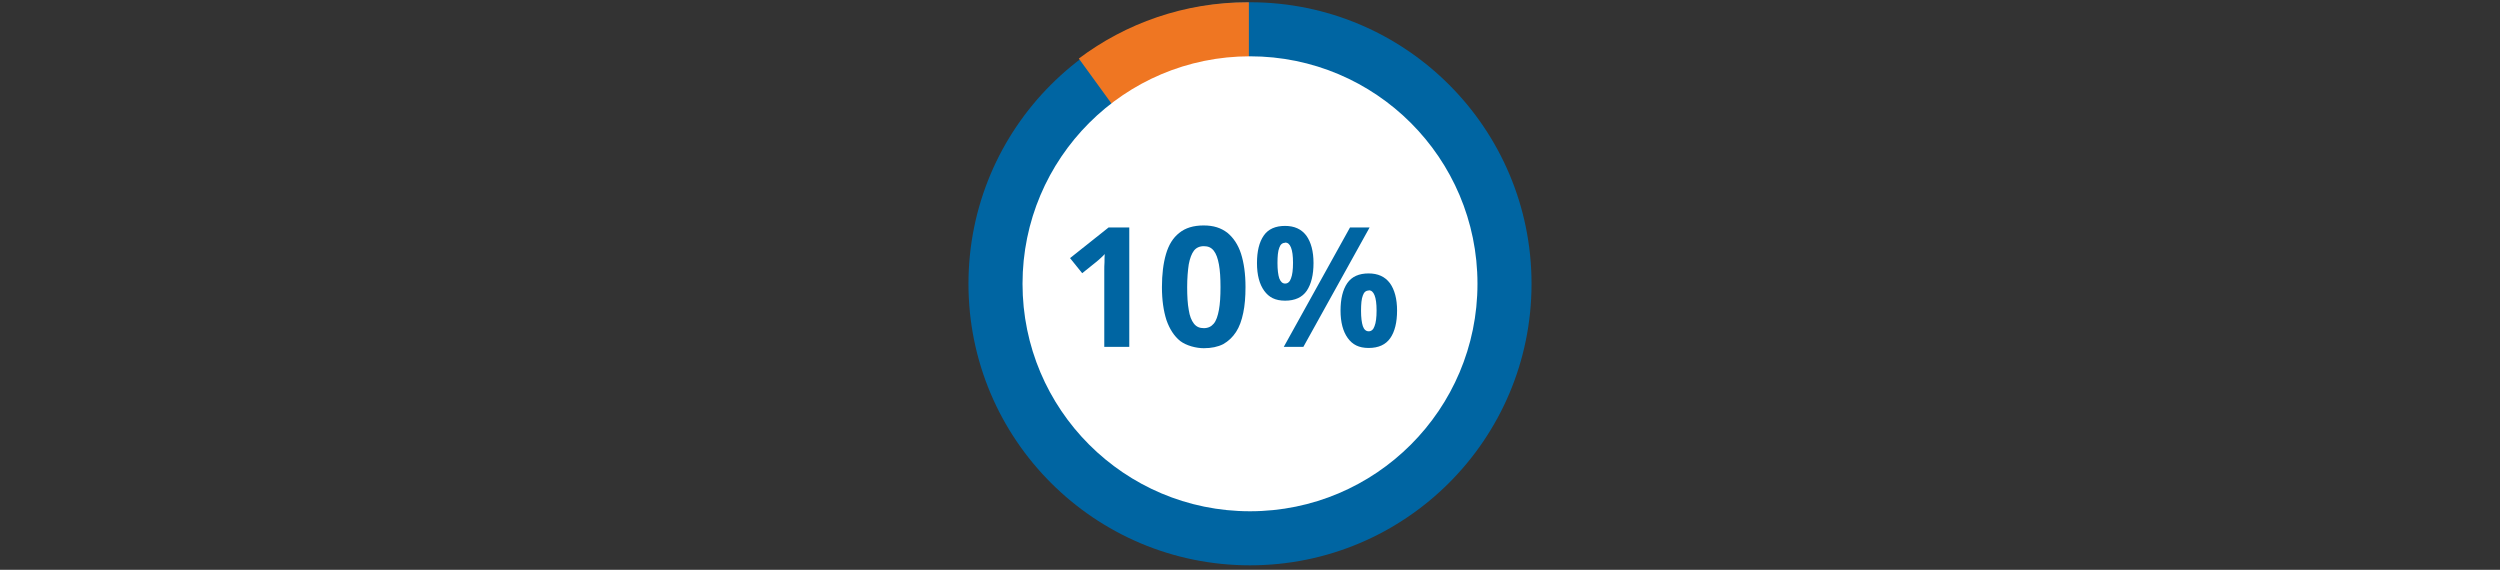
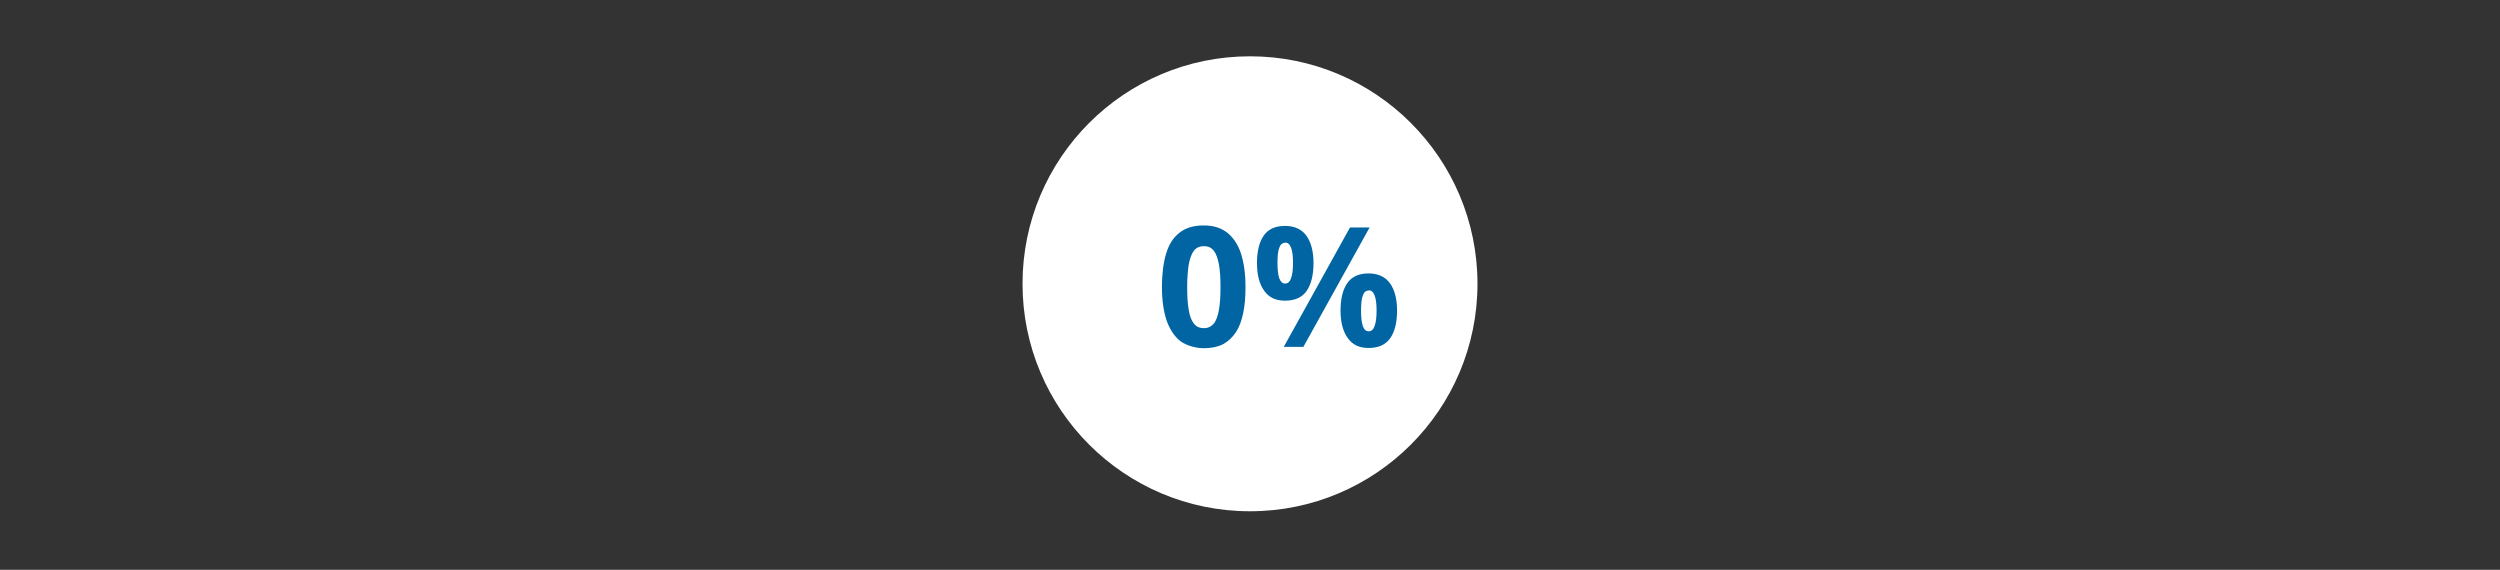
<svg xmlns="http://www.w3.org/2000/svg" id="Layer_1" data-name="Layer 1" version="1.1" viewBox="0 0 1110 253">
  <rect x="0" y="0" width="1110" height="253" fill="#333333" stroke="none" />
  <defs>
    <style>
      .cls-1 {
        fill: #0065a2;
      }

      .cls-1, .cls-2, .cls-3 {
        stroke-width: 0px;
      }

      .cls-4 {
        isolation: isolate;
      }

      .cls-2 {
        fill: #fff;
      }

      .cls-3 {
        fill: #ef7622;
        fill-rule: evenodd;
      }
    </style>
  </defs>
  <g id="_10-percent-DKT" data-name="10-percent-DKT">
-     <circle id="Oval" class="cls-1" cx="555" cy="126" r="125" />
-     <path id="Combined-Shape" class="cls-3" d="M554,1c.2,0,.3,0,.5,0v129s-75.5-104-75.5-104c20.9-15.7,46.9-25,75-25Z" />
    <circle id="Oval-Copy" class="cls-2" cx="555" cy="126" r="101" />
    <g id="_10_" data-name="10%" class="cls-4">
      <g class="cls-4">
-         <path class="cls-1" d="M501.5,154h-11.2v-30.7c0-.8,0-1.9,0-3.1,0-1.2,0-2.5.1-3.8,0-1.3,0-2.5.1-3.6-.3.3-.8.9-1.6,1.6-.8.8-1.6,1.4-2.3,2l-6.1,4.9-5.4-6.7,17.1-13.6h9.2v53Z" />
        <path class="cls-1" d="M553,127.5c0,4.3-.3,8.1-1,11.4-.7,3.4-1.7,6.2-3.2,8.5-1.5,2.3-3.4,4.1-5.7,5.4-2.4,1.2-5.2,1.8-8.6,1.8s-7.7-1.1-10.5-3.2c-2.7-2.2-4.7-5.3-6.1-9.3-1.3-4.1-2-8.9-2-14.6s.6-10.6,1.8-14.7c1.2-4.1,3.1-7.2,5.9-9.4,2.7-2.2,6.3-3.3,10.8-3.3s7.7,1.1,10.5,3.2c2.7,2.2,4.8,5.3,6.1,9.3,1.3,4.1,2,9,2,14.7ZM527.1,127.5c0,4,.2,7.4.7,10.1.4,2.7,1.2,4.7,2.3,6.1,1.1,1.4,2.5,2,4.4,2s3.3-.7,4.4-2c1.1-1.3,1.8-3.4,2.3-6.1.5-2.7.7-6.1.7-10.1s-.2-7.4-.7-10.1c-.5-2.7-1.2-4.7-2.3-6.1-1.1-1.4-2.5-2-4.4-2s-3.4.7-4.4,2-1.8,3.4-2.3,6.1c-.4,2.7-.7,6.1-.7,10.1Z" />
        <path class="cls-1" d="M570.5,100.3c4.2,0,7.3,1.4,9.5,4.3,2.1,2.9,3.2,7,3.2,12.2s-1,9.3-3,12.3c-2,2.9-5.2,4.4-9.6,4.4s-7.2-1.5-9.3-4.4c-2.1-2.9-3.2-7-3.2-12.3s1-9.3,3-12.2c2-2.9,5.2-4.3,9.5-4.3ZM570.6,107.8c-1.2,0-2.1.7-2.6,2.2-.6,1.5-.8,3.8-.8,6.8s.3,5.3.8,6.8c.6,1.5,1.4,2.3,2.6,2.3s2.1-.8,2.6-2.3c.6-1.5.9-3.8.9-6.9s-.3-5.3-.9-6.8c-.6-1.5-1.4-2.2-2.6-2.2ZM608.1,101l-29.4,53h-8.7l29.4-53h8.7ZM607.6,121.4c4.2,0,7.3,1.4,9.5,4.3,2.1,2.9,3.2,7,3.2,12.2s-1,9.3-3,12.2c-2,2.9-5.2,4.4-9.6,4.4s-7.2-1.5-9.3-4.4c-2.1-2.9-3.2-7-3.2-12.2s1-9.3,3-12.2c2-2.9,5.2-4.3,9.5-4.3ZM607.7,129c-1.2,0-2.1.7-2.6,2.2-.6,1.5-.8,3.8-.8,6.8s.3,5.3.8,6.8,1.4,2.3,2.6,2.3,2.1-.8,2.6-2.3c.6-1.5.9-3.8.9-6.9s-.3-5.3-.9-6.8c-.6-1.5-1.4-2.2-2.6-2.2Z" />
      </g>
    </g>
  </g>
</svg>